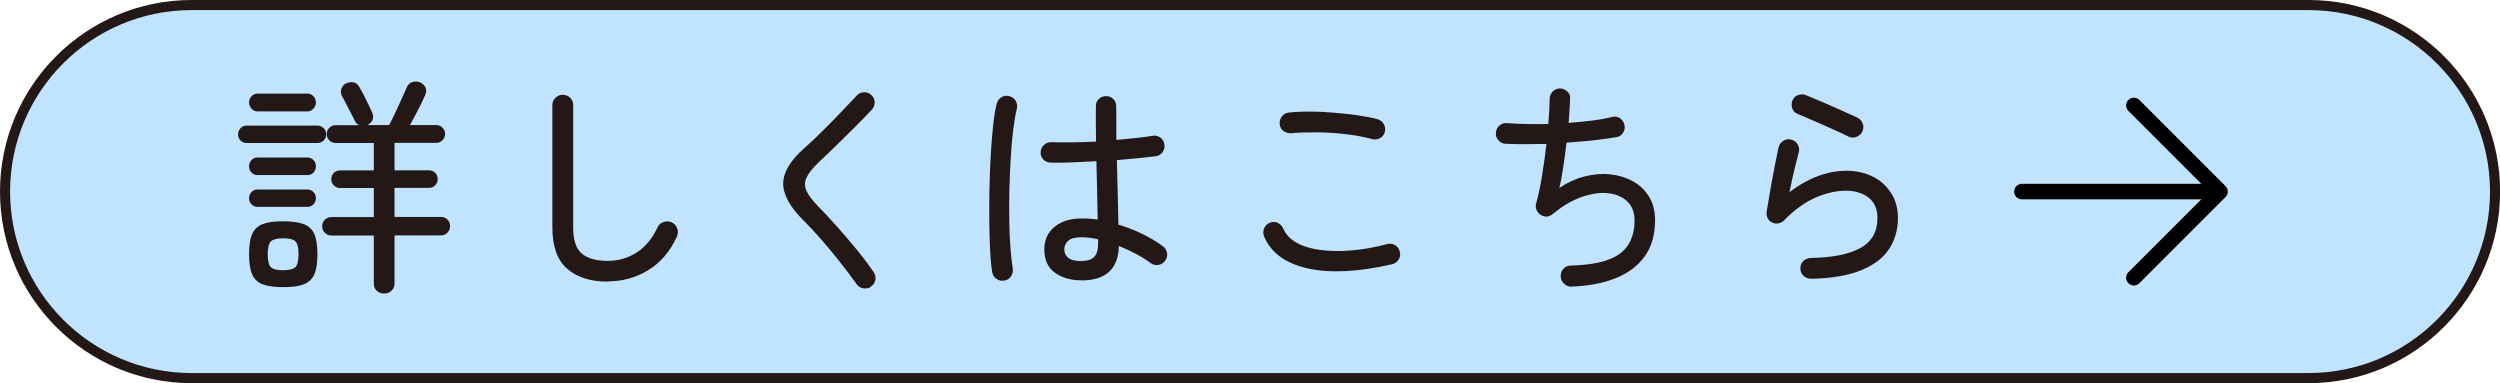
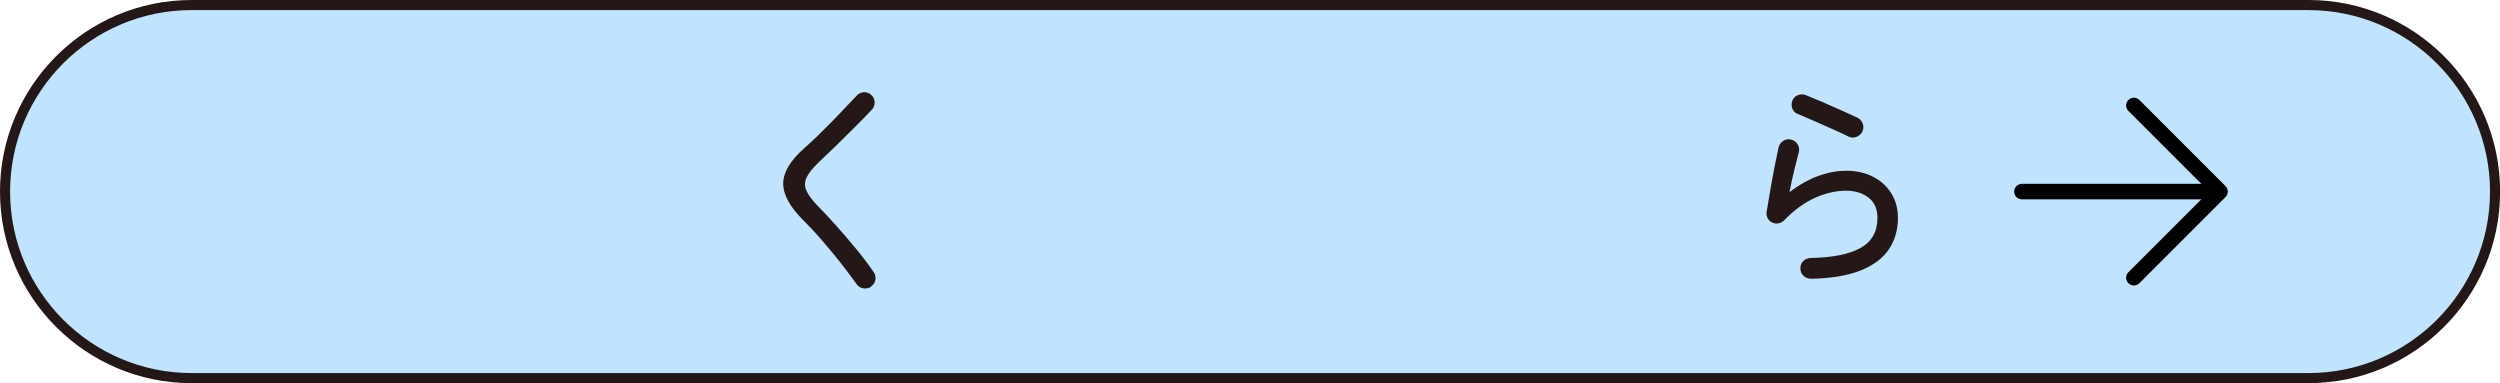
<svg xmlns="http://www.w3.org/2000/svg" viewBox="0 0 230.46 35.32">
  <defs>
    <style>.cls-1 {
        fill: #231815;
      }

      .cls-1, .cls-2 {
        stroke-width: 0px;
      }

      .cls-2 {
        fill: #c0e3ff;
      }

      .cls-3 {
        fill: none;
        stroke: #000;
        stroke-linecap: round;
        stroke-linejoin: round;
        stroke-width: 1.43px;
      }</style>
  </defs>
  <g>
    <g>
      <path class="cls-2" d="M230,17.66c0,9.46-7.74,17.2-17.2,17.2H17.66C8.2,34.86.46,27.12.46,17.66S8.2.46,17.66.46h195.14c9.46,0,17.2,7.74,17.2,17.2Z" />
      <path class="cls-1" d="M212.8,35.32H17.66C7.92,35.32,0,27.4,0,17.66S7.92,0,17.66,0h195.15c9.74,0,17.66,7.92,17.66,17.66s-7.92,17.66-17.66,17.66ZM17.66.93C8.43.93.93,8.43.93,17.66s7.51,16.73,16.73,16.73h195.15c9.23,0,16.73-7.51,16.73-16.73S222.03.93,212.8.93H17.66Z" />
    </g>
    <g>
-       <path class="cls-1" d="M22.71,13.18c-.21,0-.39-.08-.54-.23-.15-.15-.22-.34-.22-.57,0-.21.07-.4.22-.56s.33-.24.54-.24h6.58c.21,0,.39.08.55.24.16.16.23.35.23.56,0,.23-.08.42-.23.57-.15.15-.34.23-.55.23h-6.58ZM23.76,10.27c-.22,0-.42-.08-.57-.25-.15-.17-.23-.36-.23-.57,0-.22.08-.42.23-.58.15-.16.34-.24.57-.24h4.58c.21,0,.39.08.55.24.15.16.23.36.23.58,0,.21-.08.4-.23.57-.16.17-.34.25-.55.25h-4.58ZM23.74,16.14c-.23,0-.41-.08-.56-.24-.15-.16-.22-.35-.22-.56,0-.22.07-.42.22-.58.15-.16.33-.24.56-.24h4.6c.22,0,.41.08.56.24s.22.35.22.58c0,.21-.07.4-.22.56s-.33.24-.56.24h-4.6ZM23.74,19.07c-.23,0-.41-.08-.56-.24-.15-.16-.22-.35-.22-.56s.07-.4.22-.56c.15-.16.33-.24.56-.24h4.6c.22,0,.41.08.56.24s.22.35.22.56-.07.4-.22.56-.33.24-.56.24h-4.6ZM26.1,26.47c-.8,0-1.43-.09-1.89-.26-.46-.18-.78-.49-.97-.93-.19-.44-.28-1.06-.28-1.85s.09-1.4.28-1.84c.19-.44.51-.75.97-.93.46-.18,1.09-.26,1.89-.26s1.43.09,1.9.26c.46.18.79.49.98.93.19.44.28,1.06.28,1.84s-.09,1.4-.28,1.85c-.19.44-.52.75-.98.93-.46.18-1.1.26-1.9.26ZM26.1,24.91c.56,0,.94-.1,1.13-.28.19-.19.29-.59.29-1.19s-.09-1-.29-1.19c-.19-.19-.57-.28-1.13-.28s-.94.1-1.13.28c-.19.19-.29.59-.29,1.19s.1,1,.29,1.19c.19.19.57.28,1.13.28ZM35.4,27.06c-.27,0-.49-.09-.67-.26s-.27-.4-.27-.66v-4.43h-3.9c-.24,0-.44-.08-.61-.25-.17-.17-.25-.37-.25-.61s.08-.44.25-.6.37-.24.61-.24h3.9v-2.68h-3.12c-.22,0-.41-.08-.57-.24-.15-.16-.23-.35-.23-.58s.08-.41.23-.57c.16-.15.34-.23.57-.23h3.12v-2.53h-3.52c-.22,0-.42-.08-.58-.24s-.24-.35-.24-.58.08-.42.24-.58c.16-.16.36-.24.58-.24h2.19c-.17-.06-.31-.19-.42-.4-.08-.18-.2-.41-.35-.69-.15-.27-.3-.56-.44-.85-.15-.29-.28-.56-.41-.78-.1-.2-.11-.41-.04-.63.07-.23.21-.39.42-.49.22-.11.45-.15.69-.11.23.04.41.18.54.42.13.21.27.47.42.77.15.3.3.6.44.89.14.29.25.53.34.73.1.23.11.44.03.64-.08.2-.23.36-.45.47-.01,0-.02,0-.03.01,0,0-.02.01-.05.01h2.05c.14-.25.31-.6.52-1.03.2-.44.41-.88.61-1.33.2-.45.37-.82.5-1.12.1-.24.26-.4.5-.48.23-.08.47-.08.71.02.24.1.41.26.51.47.1.22.09.45-.02.69-.16.37-.37.82-.65,1.36-.28.54-.53,1.02-.76,1.42h2.42c.22,0,.42.08.58.24.16.16.24.36.24.58s-.08.42-.24.58-.36.24-.58.24h-3.84v2.53h3.18c.22,0,.41.08.57.23.15.15.23.34.23.57s-.08.42-.23.58c-.16.16-.34.24-.57.24h-3.18v2.68h4.28c.24,0,.44.08.6.24.16.16.24.36.24.6s-.08.44-.24.61c-.16.17-.36.25-.6.25h-4.28v4.43c0,.27-.09.49-.27.66s-.4.26-.65.26Z" />
-       <path class="cls-1" d="M56,25.96c-1.56,0-2.8-.39-3.71-1.18-.91-.79-1.37-2.05-1.37-3.8v-11.3c0-.27.1-.49.29-.67.19-.18.41-.27.66-.27.27,0,.5.09.69.27.19.18.28.41.28.67v11.3c0,1.17.27,1.97.81,2.41.54.44,1.33.66,2.35.66s1.9-.26,2.7-.78c.8-.52,1.44-1.29,1.92-2.32.11-.24.3-.4.56-.49.26-.08.51-.07.75.04.24.11.4.3.5.56.09.26.08.51-.03.75-.63,1.38-1.52,2.41-2.65,3.1-1.13.69-2.38,1.03-3.74,1.03Z" />
      <path class="cls-1" d="M80.3,26.43c-.21.14-.45.19-.71.15-.26-.04-.47-.17-.62-.38-.48-.67-1-1.37-1.58-2.1-.58-.72-1.15-1.42-1.73-2.08-.58-.66-1.11-1.23-1.6-1.71-1.25-1.24-1.87-2.37-1.86-3.41.01-1.03.67-2.12,1.96-3.26.31-.27.67-.6,1.09-1,.41-.4.84-.83,1.29-1.28.44-.45.88-.9,1.3-1.35.42-.45.8-.85,1.14-1.2.18-.2.41-.3.67-.31.27,0,.49.08.67.26.2.18.3.4.31.66,0,.26-.08.49-.26.69-.49.52-1.04,1.09-1.66,1.7-.61.61-1.21,1.2-1.78,1.76-.58.56-1.08,1.04-1.5,1.43-.53.51-.89.96-1.08,1.37s-.19.81-.01,1.21c.18.4.52.86,1.02,1.38.49.49,1.05,1.09,1.68,1.79.63.7,1.25,1.43,1.87,2.18.62.75,1.16,1.47,1.62,2.14.15.21.21.45.17.71s-.18.47-.4.62Z" />
-       <path class="cls-1" d="M92.59,25.86c-.27.06-.51,0-.73-.15-.22-.15-.35-.36-.39-.61-.08-.46-.15-1.09-.19-1.89-.04-.79-.07-1.69-.08-2.68s-.01-2.02.01-3.09c.02-1.07.06-2.11.12-3.12.06-1.01.13-1.93.22-2.76.09-.83.2-1.5.33-2,.07-.25.21-.45.43-.59s.45-.18.71-.11c.27.06.47.2.6.42.13.22.17.46.12.72-.13.53-.24,1.2-.34,1.99-.1.79-.18,1.66-.23,2.6-.06.94-.09,1.91-.12,2.89-.02.98-.03,1.94-.01,2.87.01.93.05,1.77.11,2.54.06.77.13,1.39.21,1.87.04.25-.01.49-.16.71s-.35.35-.6.39ZM99.67,25.84c-.96,0-1.76-.23-2.42-.7-.65-.46-.98-1.18-.98-2.15,0-.87.31-1.56.94-2.08.63-.51,1.45-.77,2.48-.77.25,0,.5,0,.75.02.25.01.5.04.75.08-.01-.75-.03-1.58-.05-2.52-.02-.93-.05-1.89-.07-2.86-.79.04-1.55.08-2.29.11-.74.03-1.38.04-1.93.02-.27,0-.49-.1-.67-.29s-.27-.42-.25-.67c.01-.27.12-.49.31-.67.19-.18.42-.27.69-.25.55.01,1.18.02,1.9.01.72,0,1.46-.03,2.21-.07-.01-.59-.02-1.16-.02-1.72v-1.53c0-.27.09-.49.27-.67.18-.18.41-.27.67-.27s.49.09.67.27c.18.18.27.41.27.67,0,.51,0,1.02.01,1.54,0,.52,0,1.04,0,1.56.65-.06,1.25-.12,1.82-.18.57-.06,1.07-.13,1.51-.2.25-.06.49,0,.71.15.22.15.35.37.39.63.04.25-.01.49-.16.71-.15.22-.36.35-.62.39-.46.06-1,.12-1.62.18-.62.06-1.28.12-1.98.18.03,1.14.06,2.23.08,3.27.03,1.04.05,1.93.06,2.68.77.23,1.51.51,2.22.86s1.33.72,1.87,1.12c.21.15.34.36.39.62.05.26,0,.5-.16.71-.16.22-.37.36-.63.4-.27.04-.51-.01-.72-.17-.37-.28-.81-.56-1.32-.83-.51-.27-1.05-.52-1.61-.75-.04,2.12-1.2,3.18-3.48,3.18ZM99.67,24.06c.58,0,.98-.13,1.21-.39.23-.26.35-.64.35-1.15v-.46c-.55-.13-1.07-.19-1.56-.19-.56,0-.96.11-1.2.33-.24.22-.36.48-.36.79s.12.57.36.77c.24.2.64.31,1.2.31Z" />
-       <path class="cls-1" d="M128.32,24.36c-3.13.72-5.73.84-7.78.38s-3.39-1.45-4.01-2.95c-.1-.25-.1-.5,0-.74.1-.24.27-.41.51-.51.25-.11.5-.11.74,0,.24.11.41.29.51.53.24.55.66.99,1.26,1.32.6.33,1.34.55,2.21.66.87.11,1.83.12,2.88.03s2.13-.28,3.24-.58c.27-.07.51-.03.74.11.22.14.37.34.42.61.07.25.03.49-.11.71-.14.22-.34.36-.61.43ZM126.52,12.83c-.72-.2-1.51-.35-2.38-.45-.87-.11-1.75-.17-2.64-.18-.89-.01-1.71.01-2.47.08-.25.01-.49-.05-.7-.2-.21-.15-.33-.35-.36-.62s.04-.51.19-.72c.15-.21.37-.33.63-.36.62-.07,1.3-.1,2.04-.09.75,0,1.49.04,2.25.11.75.06,1.47.14,2.14.24.67.1,1.25.21,1.73.34.25.06.45.2.59.42.14.23.18.46.13.72-.06.27-.2.47-.43.6-.23.13-.47.17-.73.12Z" />
-       <path class="cls-1" d="M144.89,26.43c-.27,0-.5-.09-.7-.27-.2-.18-.3-.41-.32-.67-.01-.28.07-.52.26-.72.19-.2.42-.29.69-.29,1.46-.04,2.62-.23,3.47-.55s1.46-.79,1.83-1.4c.37-.61.56-1.35.56-2.2,0-.75-.22-1.33-.67-1.76s-1.04-.68-1.77-.76c-.73-.08-1.54.04-2.44.35-.89.31-1.78.84-2.67,1.58-.35.28-.72.3-1.12.06-.17-.11-.29-.27-.37-.46s-.09-.39-.03-.59c.2-.7.38-1.55.54-2.54.16-.99.3-1.97.41-2.94-.73.01-1.42.02-2.08.02s-1.23-.01-1.74-.04c-.27-.03-.48-.14-.64-.35-.16-.2-.23-.43-.2-.69.03-.27.14-.48.34-.65.2-.17.43-.24.7-.21.55.04,1.15.07,1.79.08.65.01,1.31.01,2,0,.04-.45.07-.88.09-1.28.02-.4.03-.73.03-1s.09-.5.26-.69c.18-.19.4-.29.66-.31.25,0,.48.09.69.26.2.18.3.4.28.66s-.03.6-.05.99c-.02.39-.05.82-.09,1.27.73-.06,1.44-.13,2.13-.21s1.32-.2,1.9-.34c.25-.07.49-.03.71.12.22.15.35.36.41.62.06.25.01.49-.13.72-.14.23-.34.36-.61.4-.63.11-1.35.21-2.15.3-.8.08-1.62.15-2.45.21-.1.82-.2,1.6-.32,2.36-.11.76-.23,1.36-.34,1.81.73-.49,1.5-.84,2.31-1.05s1.6-.28,2.36-.2c.77.08,1.46.29,2.09.63.63.34,1.12.82,1.5,1.42.37.6.56,1.34.56,2.19,0,1.34-.32,2.45-.96,3.33s-1.54,1.56-2.69,2.01c-1.15.46-2.5.71-4.05.77Z" />
      <path class="cls-1" d="M166.94,25.69c-.27,0-.5-.09-.69-.27-.19-.18-.28-.41-.28-.67-.01-.27.07-.49.25-.67.18-.18.41-.28.67-.3,2.01-.03,3.54-.33,4.6-.91,1.05-.58,1.58-1.5,1.58-2.78,0-.83-.28-1.46-.83-1.88-.56-.42-1.24-.63-2.06-.63-.9,0-1.84.21-2.83.64-.98.43-1.95,1.13-2.89,2.1-.14.14-.31.23-.52.27-.2.04-.4.01-.58-.08-.18-.08-.32-.22-.41-.4-.09-.18-.12-.37-.1-.55.13-.8.29-1.72.47-2.76.19-1.04.4-2.12.64-3.23.07-.25.22-.45.44-.59.22-.14.46-.18.72-.11.25.06.45.2.59.43s.18.47.11.73c-.1.38-.23.9-.39,1.55-.16.65-.32,1.37-.47,2.14.9-.69,1.8-1.19,2.69-1.51.89-.32,1.74-.47,2.54-.47.94,0,1.77.19,2.49.56.72.37,1.28.89,1.68,1.54s.6,1.4.6,2.25c0,1.08-.27,2.04-.82,2.87-.55.83-1.41,1.48-2.59,1.96-1.18.48-2.72.74-4.62.78ZM170.44,12.61c-.48-.24-1.01-.49-1.6-.75-.59-.26-1.17-.51-1.73-.76-.56-.25-1.03-.45-1.41-.6-.24-.1-.4-.27-.49-.53-.08-.25-.07-.5.04-.74.11-.24.29-.4.54-.48s.49-.07.73.04c.42.17.92.38,1.49.62.57.25,1.13.5,1.7.75.56.25,1.05.48,1.48.67.24.11.41.29.51.53.1.24.1.48,0,.72-.1.24-.27.41-.52.52-.25.11-.49.11-.73.01Z" />
    </g>
    <g>
      <line class="cls-3" x1="186.39" y1="17.66" x2="203.98" y2="17.66" />
      <polyline class="cls-3" points="196.71 9.72 204.65 17.66 196.71 25.6" />
    </g>
  </g>
</svg>